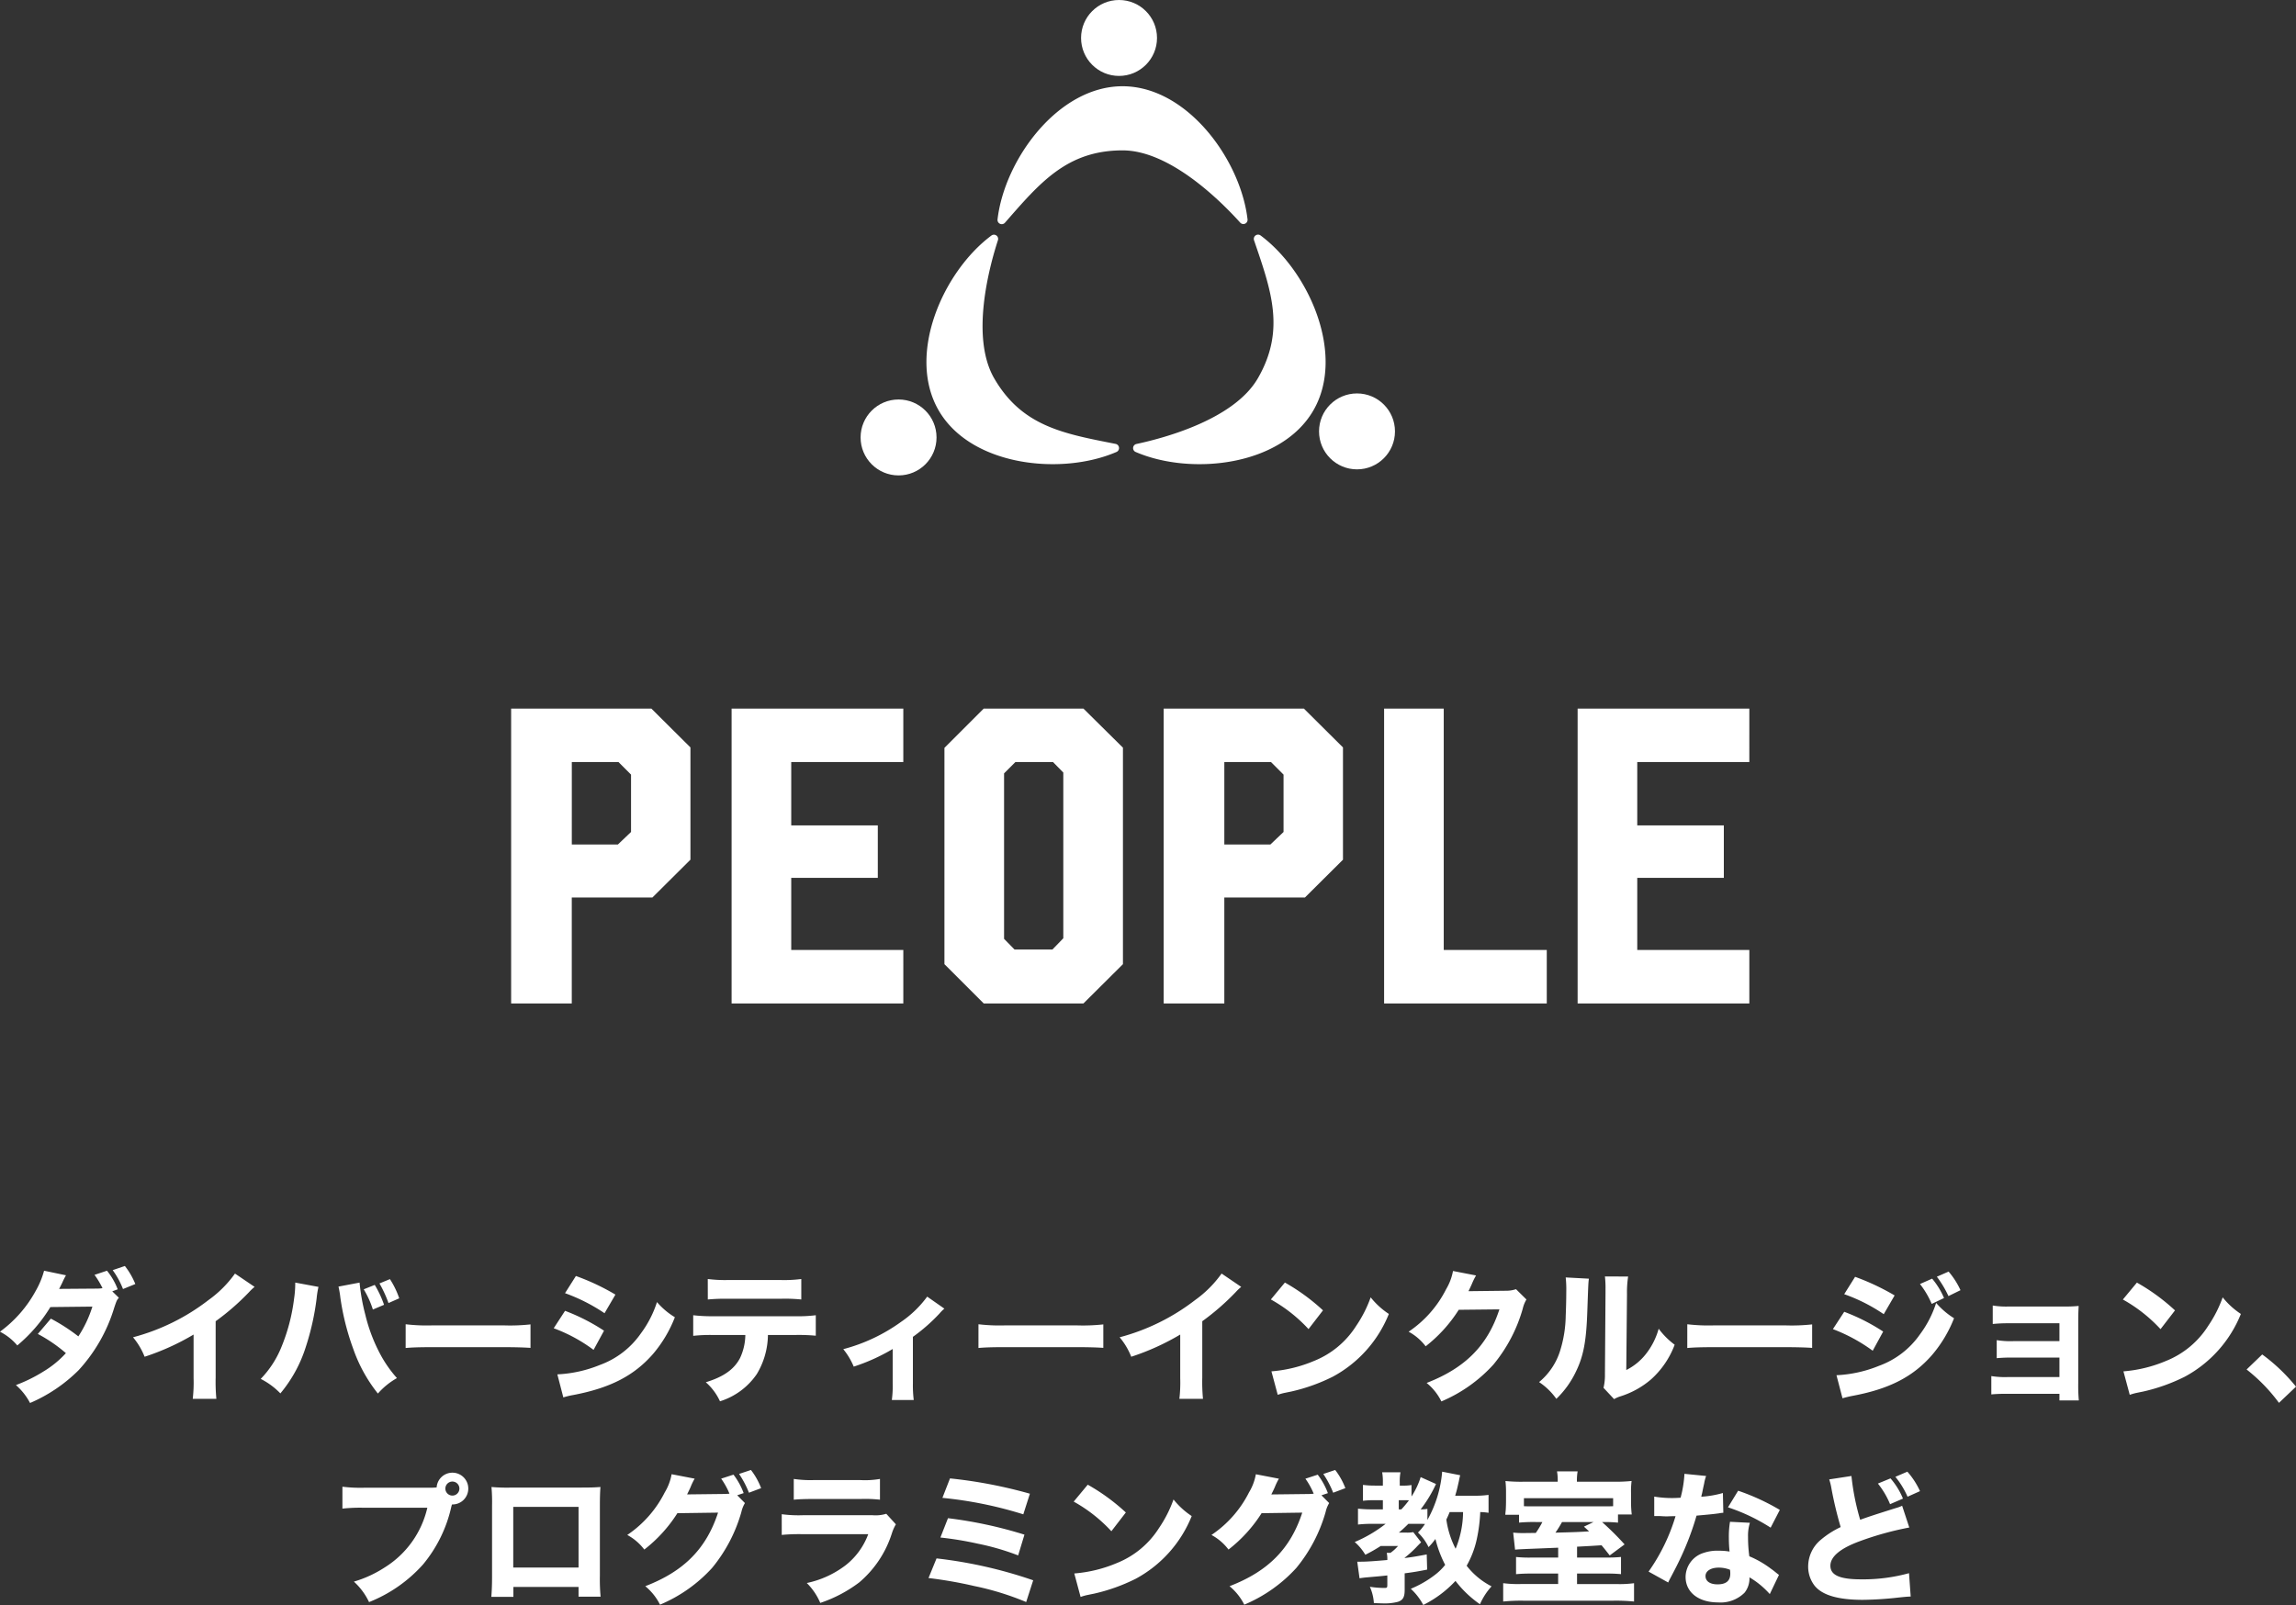
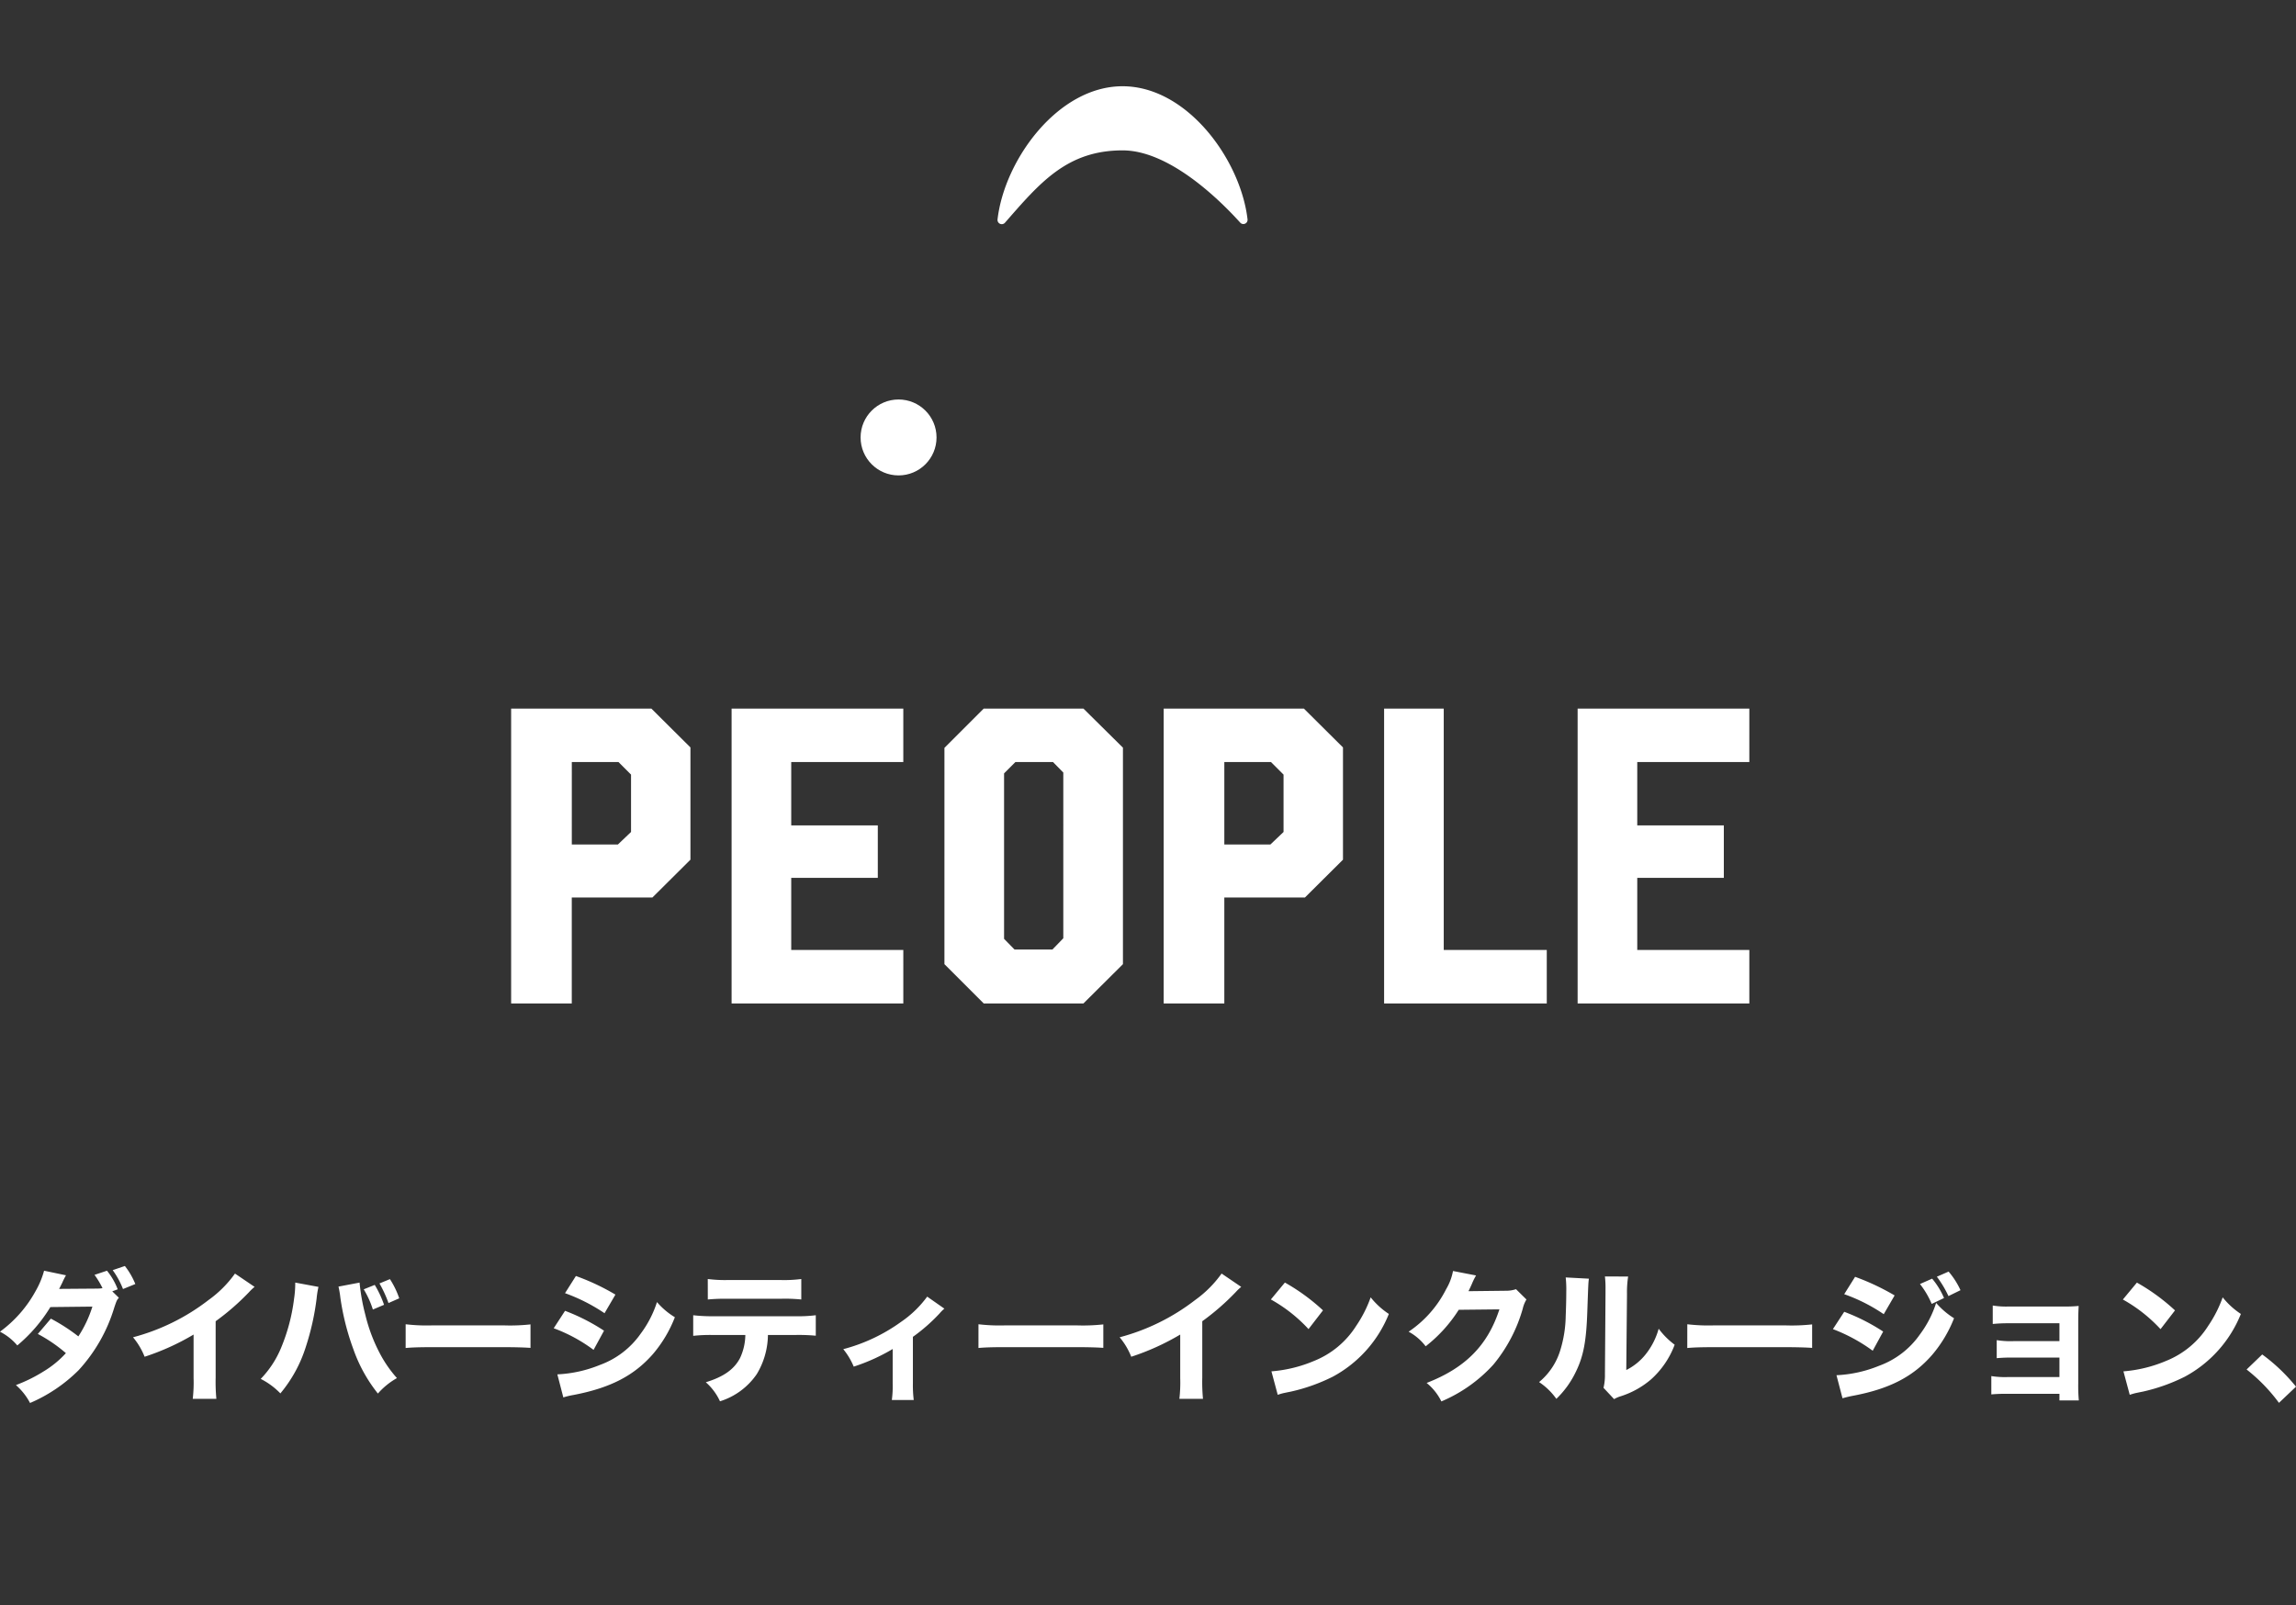
<svg xmlns="http://www.w3.org/2000/svg" width="272.578" height="190.583" viewBox="0 0 272.578 190.583">
  <rect x="0" y="0" width="272.578" height="190.583" fill="#333333" stroke="none" />
  <g transform="translate(-5523.832 -19592.547)">
    <g transform="translate(5626 19592.547)">
      <path d="M225.784,589.457l-2.246,3.872a15.857,15.857,0,0,0,13.706,23.816h4.71a15.857,15.857,0,0,0,13.334-24.425l-2.484-3.872A15.828,15.828,0,0,0,225.784,589.457Z" transform="translate(-208.502 -564.048)" fill="none" opacity="0.553" />
      <g transform="translate(16.255)">
-         <ellipse cx="4.508" cy="4.508" rx="4.508" ry="4.508" transform="translate(9.92)" fill="#fff" />
        <path d="M253.116,591.45a.5.5,0,0,0,.871-.406c-.828-7.05-7.155-15.785-14.837-15.785s-14.022,8.755-14.84,15.81a.505.505,0,0,0,.882.395c4.113-4.7,7.331-8.589,13.959-8.589C244.78,582.873,250.817,588.9,253.116,591.45Z" transform="translate(-224.306 -565.018)" fill="#fff" />
      </g>
      <g transform="translate(0 27.873)">
        <ellipse cx="4.508" cy="4.508" rx="4.508" ry="4.508" transform="translate(0 19.564)" fill="#fff" />
-         <path d="M225.479,591.2a.5.5,0,0,0-.787-.552c-5.692,4.243-10.092,14.089-6.253,20.742s14.593,7.766,21.111,4.948a.505.505,0,0,0-.1-.961c-6.128-1.211-11.1-2.055-14.417-7.794C222.22,602.7,224.422,594.462,225.479,591.2Z" transform="translate(-209.176 -590.54)" fill="#fff" />
      </g>
      <g transform="translate(32.362 27.861)">
-         <ellipse cx="4.508" cy="4.508" rx="4.508" ry="4.508" transform="translate(22.064 18.857)" fill="#fff" />
-         <path d="M238.662,615.389a.5.5,0,0,0-.085.958c6.52,2.807,17.248,1.7,21.089-4.957s-.57-16.52-6.271-20.756a.505.505,0,0,0-.782.566c2.016,5.913,3.772,10.643.458,16.383C250.255,612.459,242.017,614.672,238.662,615.389Z" transform="translate(-238.266 -590.531)" fill="#fff" />
-       </g>
+         </g>
    </g>
    <path d="M-56.836-35.01-52.2-30.4v13.33l-4.517,4.492h-9.57V0h-7.2V-35.01Zm-9.448,16.138h5.469l1.563-1.489v-6.812l-1.489-1.489h-5.542Zm39.355-9.79H-40.234v7.52h10.278v6.226H-40.234v8.569h13.306V0H-47.314V-35.01h20.386Zm9.546-6.348-4.663,4.663V-4.663L-17.383,0H-5.542L-.854-4.663V-30.371L-5.542-35.01ZM-13.721-6.4l-1.245-1.27V-27.319l1.343-1.343h4.468l1.221,1.245V-7.739L-9.229-6.4ZM20.63-35.01,25.269-30.4v13.33l-4.517,4.492h-9.57V0h-7.2V-35.01ZM11.182-18.872H16.65l1.563-1.489v-6.812l-1.489-1.489H11.182ZM37.231-35.01V-6.348H49.463V0H30.151V-35.01Zm36.279,6.348H60.205v7.52H70.483v6.226H60.205v8.569H73.511V0H53.125V-35.01H73.511Z" transform="translate(5658 19711.701)" fill="#fff" />
-     <path d="M-90.848-12.495a17.38,17.38,0,0,1-2.669-.119v2.6a19.932,19.932,0,0,1,2.635-.1h7.446A11.324,11.324,0,0,1-88.5-3.026a13.806,13.806,0,0,1-3.655,1.683,7.722,7.722,0,0,1,1.8,2.431,16.945,16.945,0,0,0,6.409-4.471,16.241,16.241,0,0,0,3.366-6.885l.068-.238h.068a1.879,1.879,0,0,0,1.87-1.887,1.883,1.883,0,0,0-1.887-1.887,1.876,1.876,0,0,0-1.87,1.751,6.188,6.188,0,0,1-.731.034Zm10.387-.731a.834.834,0,0,1,.833.833.834.834,0,0,1-.833.833.834.834,0,0,1-.833-.833A.834.834,0,0,1-80.461-13.226ZM-65.484-.714V.442h2.618a22.17,22.17,0,0,1-.085-2.482v-8.211c0-.986.017-1.734.068-2.329-.7.051-1.122.068-2.55.068h-7.939a21.037,21.037,0,0,1-2.448-.068,20.875,20.875,0,0,1,.068,2.244v8.4c0,1.02-.034,1.734-.085,2.4h2.618V-.714Zm0-2.3h-7.752v-7.208h7.752Zm18.836-8.585.765-.255a8.319,8.319,0,0,0-1.207-2.193l-1.462.476a8.77,8.77,0,0,1,.986,1.785c-.255.017-.425.034-.612.034l-4.42.051c.187-.374.255-.51.408-.85a7.108,7.108,0,0,1,.493-1.02l-2.737-.527a6.293,6.293,0,0,1-.816,2.159A13.285,13.285,0,0,1-59.7-6.885a6.27,6.27,0,0,1,2.023,1.734,16.929,16.929,0,0,0,3.927-4.318l4.828-.068C-50.32-5.253-52.972-2.567-57.562-.8a6.752,6.752,0,0,1,1.751,2.193A17.524,17.524,0,0,0-49.64-2.958,18.244,18.244,0,0,0-46.155-9.6a3.506,3.506,0,0,1,.425-1.071Zm.221-2.533A11.413,11.413,0,0,1-45.254-11.9l1.445-.544A8.283,8.283,0,0,0-45.016-14.6Zm6.494,3.06c.527-.051,1.207-.085,2.295-.085h5.661a15.9,15.9,0,0,1,2.278.085v-2.465a10.3,10.3,0,0,1-2.312.136h-5.576a13.3,13.3,0,0,1-2.346-.136Zm-1.428,4.182a21.726,21.726,0,0,1,2.533-.085h7.735a8.375,8.375,0,0,1-2.686,3.689,11.481,11.481,0,0,1-4.607,2.108,7.446,7.446,0,0,1,1.6,2.363,16.078,16.078,0,0,0,4.641-2.448,12.6,12.6,0,0,0,3.859-5.814,5.155,5.155,0,0,1,.476-1.071L-28.951-9.4a4.351,4.351,0,0,1-1.649.17h-8.194a15.149,15.149,0,0,1-2.567-.119Zm19.074-4.4a47.7,47.7,0,0,1,9.605,1.955l.782-2.448A55.682,55.682,0,0,0-21.386-13.6Zm-.238,4.709a39.565,39.565,0,0,1,4.437.731,29.311,29.311,0,0,1,4.794,1.394l.748-2.465a51.117,51.117,0,0,0-9.078-1.955Zm-1.411,4.811a50.27,50.27,0,0,1,5.44.952,33.2,33.2,0,0,1,6.154,1.9l.833-2.584A53.549,53.549,0,0,0-22.984-4.1ZM-6.7-10.846A17.961,17.961,0,0,1-2.227-7.327L-.51-9.554a23.819,23.819,0,0,0-4.522-3.3ZM-5.882.476a6.2,6.2,0,0,1,.85-.238c.323-.068.323-.068.748-.153A21.581,21.581,0,0,0,.663-1.683,14.639,14.639,0,0,0,7.31-9.129,9.248,9.248,0,0,1,5.151-11.1,14.724,14.724,0,0,1,3.434-7.718a10.562,10.562,0,0,1-5,4.165A16.252,16.252,0,0,1-6.63-2.312Zm28.594-12.07.765-.255a8.319,8.319,0,0,0-1.207-2.193l-1.462.476a8.769,8.769,0,0,1,.986,1.785c-.255.017-.425.034-.612.034l-4.42.051c.187-.374.255-.51.408-.85a7.108,7.108,0,0,1,.493-1.02l-2.737-.527a6.293,6.293,0,0,1-.816,2.159A13.285,13.285,0,0,1,9.656-6.885a6.27,6.27,0,0,1,2.023,1.734,16.929,16.929,0,0,0,3.927-4.318l4.828-.068C19.04-5.253,16.388-2.567,11.8-.8a6.752,6.752,0,0,1,1.751,2.193A17.524,17.524,0,0,0,19.72-2.958,18.244,18.244,0,0,0,23.205-9.6a3.506,3.506,0,0,1,.425-1.071Zm.221-2.533A11.413,11.413,0,0,1,24.106-11.9l1.445-.544A8.283,8.283,0,0,0,24.344-14.6Zm19.618,2.482a11.025,11.025,0,0,1-1.751.1H38.59c.2-.663.238-.85.442-1.751a6.732,6.732,0,0,1,.153-.68L37.043-14.4A14.057,14.057,0,0,1,35.292-8.67V-9.979a4.274,4.274,0,0,1-.8.051,15.042,15.042,0,0,0,1.819-3.009l-1.819-.816a9.194,9.194,0,0,1-1.088,2.3v-1.36a5.051,5.051,0,0,1-.969.068h-.425v-.374a5.766,5.766,0,0,1,.085-1.207H29.92a6.094,6.094,0,0,1,.085,1.19v.391h-.918a10.8,10.8,0,0,1-1.445-.085v1.887a10.669,10.669,0,0,1,1.411-.068h.952v1.088H28.7a14.914,14.914,0,0,1-1.649-.085v1.887a14.161,14.161,0,0,1,1.6-.085h1.683a16.077,16.077,0,0,1-3.672,2.159,6.15,6.15,0,0,1,1.258,1.513A18.427,18.427,0,0,0,29.75-5.576h2.057a5.083,5.083,0,0,1-.9.816h-.442a3.426,3.426,0,0,1,.068.85c-1.53.136-2.5.2-3.111.2h-.459l.272,1.972c.272-.051.561-.085.952-.119,1.564-.136,1.564-.136,2.346-.221V-.935c0,.289-.051.34-.272.34a10.589,10.589,0,0,1-1.8-.136,5.58,5.58,0,0,1,.476,1.938c.595.017.884.034,1.122.034a6.11,6.11,0,0,0,1.734-.187c.6-.2.8-.561.8-1.411V-2.329c1.02-.136,1.445-.2,2.669-.442l-.051-1.8c-1.258.238-1.768.323-2.618.425v-.034a13.518,13.518,0,0,0,1.326-1.19c.221-.238.51-.527.527-.544l.1-.1-.935-1.207a3.749,3.749,0,0,1-.918.051h-.782c.425-.357.765-.68,1.122-1.037h1.292c.238,0,.374,0,.68.017a6.633,6.633,0,0,1-.833,1.02A5.791,5.791,0,0,1,35.428-5.44a7.971,7.971,0,0,0,.816-.969A13.837,13.837,0,0,0,37.4-3.332a6.806,6.806,0,0,1-1.173,1.156A12.555,12.555,0,0,1,33.32-.493,7.122,7.122,0,0,1,34.8,1.428a13.321,13.321,0,0,0,3.825-2.856,12.886,12.886,0,0,0,2.907,2.771A7.742,7.742,0,0,1,42.908-.782,8.838,8.838,0,0,1,39.95-3.23a11.135,11.135,0,0,0,1.19-3.094A18.957,18.957,0,0,0,41.565-9.6a6.421,6.421,0,0,1,.986.085ZM39.525-9.6a11.672,11.672,0,0,1-.884,4.352,10.669,10.669,0,0,1-1.1-3.468c.187-.391.255-.544.391-.884Zm-7.633-.323v-1.088h.748c.136,0,.238,0,.459.017a12.063,12.063,0,0,1-.9,1.071Zm18.87-3.281h-4.08a18.6,18.6,0,0,1-2.125-.085,11.08,11.08,0,0,1,.068,1.343v1c0,.391-.017.884-.034,1.1-.034.323-.034.323-.051.561h1.632v.935a18.465,18.465,0,0,1,2.057-.068h.714a11.282,11.282,0,0,1-.782,1.292c-1.394.017-1.394.017-1.564.017-.476,0-.646-.017-1.122-.051L45.7-5.134c.187-.034.629-.051,1.326-.085l3.791-.153V-4.2H47.668a15.4,15.4,0,0,1-1.853-.068v2.04A17.645,17.645,0,0,1,47.634-2.3h3.179v1.241h-4.4a13.509,13.509,0,0,1-2.125-.1V1.02a21.036,21.036,0,0,1,2.363-.1H57.409a21.857,21.857,0,0,1,2.414.1V-1.156a13,13,0,0,1-2.125.1H53.057V-2.3h3.468a16.428,16.428,0,0,1,1.751.068v-2.04a15.344,15.344,0,0,1-1.717.068h-3.5V-5.491c1.853-.1,1.853-.1,2.907-.17.289.34.476.578.969,1.207L58.7-5.763a34.132,34.132,0,0,0-2.669-2.652,15.706,15.706,0,0,1,1.887.068v-.969h1.632a13.177,13.177,0,0,1-.085-1.5V-11.9a9.463,9.463,0,0,1,.068-1.394,17.177,17.177,0,0,1-2.142.085H53.04v-.153a6.356,6.356,0,0,1,.085-1.071H50.677a5.54,5.54,0,0,1,.085,1.088ZM57.341-10.3c-.357.017-.6.017-1.309.017H47.974c-.629,0-.884,0-1.224-.017v-.952H57.341ZM55.012-8.415l-1.139.544c.289.255.357.323.612.561-1.5.085-1.5.085-3.995.153a13.115,13.115,0,0,0,.782-1.258Zm10.795-5.729a13.608,13.608,0,0,1-.459,2.839c-.323.017-.646.034-.748.034a12.67,12.67,0,0,1-2.38-.17v2.312h.646c.578.034.578.034.765.034h.2c.408-.017.408-.017.918-.017a22.6,22.6,0,0,1-3.2,6.579l2.329,1.292c.1-.221.1-.221.323-.646.646-1.224.8-1.53,1.19-2.363a33.831,33.831,0,0,0,1.853-4.93c1.36-.119,2.057-.187,2.652-.272a4.06,4.06,0,0,1,.527-.068l-.051-2.346a12.092,12.092,0,0,1-2.567.442c.034-.17.034-.17.1-.425.119-.595.2-.969.238-1.122a5.1,5.1,0,0,1,.238-.918ZM77.129-9.86a26.294,26.294,0,0,0-4.947-2.278l-1.207,1.972a22.192,22.192,0,0,1,5.066,2.414Zm-.1,7.718c-.136-.1-.136-.1-.289-.221-.289-.238-.442-.357-.663-.51a11.673,11.673,0,0,0-2.567-1.479,16.38,16.38,0,0,1-.153-2.295,5.154,5.154,0,0,1,.221-1.683l-2.363-.119a10.693,10.693,0,0,0-.136,1.887,15.487,15.487,0,0,0,.085,1.649,7.336,7.336,0,0,0-1.241-.1A5.037,5.037,0,0,0,68.1-4.76,3.024,3.024,0,0,0,65.943-1.9c0,1.819,1.53,3.026,3.859,3.026A4.028,4.028,0,0,0,72.947-.034a2.716,2.716,0,0,0,.578-1.819A10.055,10.055,0,0,1,75.939.136Zm-5.814-.612a2.576,2.576,0,0,1,.034.476c0,.833-.493,1.258-1.513,1.258-.9,0-1.428-.374-1.428-.986,0-.595.629-1,1.564-1A3.6,3.6,0,0,1,71.213-2.754ZM88.774-12.988a9.973,9.973,0,0,1,1.445,2.448l1.53-.663a8.691,8.691,0,0,0-1.479-2.4Zm2.074-.8a9.939,9.939,0,0,1,1.445,2.363l1.479-.663a9.255,9.255,0,0,0-1.5-2.312Zm-7.854.306a7.123,7.123,0,0,1,.272,1.122A45.329,45.329,0,0,0,84.354-7.82a10.579,10.579,0,0,0-2.346,1.5,4.127,4.127,0,0,0-1.513,3.179,3.686,3.686,0,0,0,.748,2.261c.9,1.139,2.788,1.7,5.729,1.7A41.347,41.347,0,0,0,91.239.544c.969-.1,1.054-.1,1.428-.119l-.2-2.771a20.439,20.439,0,0,1-5.695.731c-2.516,0-3.638-.493-3.638-1.615,0-1.088,1.19-2.074,3.519-2.924A36.69,36.69,0,0,1,92.5-7.769l-.85-2.584a3.828,3.828,0,0,1-.68.255c-2.652.833-3.366,1.071-4.3,1.411a28.719,28.719,0,0,1-1.037-5.2Z" transform="translate(5658 19781.701)" fill="#fff" />
    <path d="M-127.84-11.815l.646-.238a7.845,7.845,0,0,0-1.275-2.21l-1.479.493A9.759,9.759,0,0,1-129-12.189a4.354,4.354,0,0,1-.663.051l-4.488.034c.17-.306.221-.425.374-.731a8.4,8.4,0,0,1,.442-.884l-2.6-.544a10,10,0,0,1-.986,2.38,14.7,14.7,0,0,1-4.25,4.862,6.674,6.674,0,0,1,2.057,1.632,18.445,18.445,0,0,0,3.927-4.556L-130.2-10a14.067,14.067,0,0,1-1.666,3.536,21.851,21.851,0,0,0-3.264-2.108l-1.547,1.819a17.816,17.816,0,0,1,3.332,2.278,11.819,11.819,0,0,1-2.686,2.193,18.06,18.06,0,0,1-3.247,1.6A7.388,7.388,0,0,1-137.6,1.445a18.428,18.428,0,0,0,5.763-3.893A19.108,19.108,0,0,0-127.6-9.894c.289-.85.306-.884.544-1.156Zm.051-2.516a10.065,10.065,0,0,1,1.224,2.244l1.462-.595a8.779,8.779,0,0,0-1.241-2.142Zm14.518.408a13.483,13.483,0,0,1-3.145,3.145,25.125,25.125,0,0,1-8.959,4.42A8.416,8.416,0,0,1-124-4.046a28.819,28.819,0,0,0,5.814-2.635v5.168a16.641,16.641,0,0,1-.1,2.465h2.805a21.2,21.2,0,0,1-.085-2.516v-6.7a28.763,28.763,0,0,0,3.978-3.468,5.775,5.775,0,0,1,.646-.612Zm15.283,1.87a10.912,10.912,0,0,1,1.088,2.4l1.326-.561a12.094,12.094,0,0,0-1.105-2.363Zm1.87-.7a14.442,14.442,0,0,1,1.071,2.329l1.275-.561a10.083,10.083,0,0,0-1.105-2.278Zm-10-.1v.2a12.137,12.137,0,0,1-.136,1.7,22.2,22.2,0,0,1-1.53,5.814,11.723,11.723,0,0,1-2.431,3.723A8.708,8.708,0,0,1-107.882.306a16.149,16.149,0,0,0,3.009-5.491,30.586,30.586,0,0,0,1.292-5.763,10.751,10.751,0,0,1,.221-1.394Zm5.134.476a11.082,11.082,0,0,1,.221,1.292A29.659,29.659,0,0,0-99.212-4.93,17.919,17.919,0,0,0-96.305.323a8.72,8.72,0,0,1,2.261-1.836,14.527,14.527,0,0,1-1.972-2.822A19.723,19.723,0,0,1-97.8-9.044a23.676,23.676,0,0,1-.68-3.808Zm7.973,7.293c.663-.068,1.632-.1,3.111-.1h8.585c1.326,0,2.448.034,3.128.085V-7.888a22.319,22.319,0,0,1-3.111.119h-8.6a21.234,21.234,0,0,1-3.111-.136Zm18.921-6.511a21.051,21.051,0,0,1,4.692,2.38l1.292-2.21a26.724,26.724,0,0,0-4.692-2.21Zm-1.343,4.165A18.747,18.747,0,0,1-70.7-4.862l1.241-2.278A23.57,23.57,0,0,0-74.086-9.5ZM-74.29.782A9.073,9.073,0,0,1-73.083.493c4.352-.833,7.174-2.278,9.435-4.862a15.186,15.186,0,0,0,2.6-4.369,8.742,8.742,0,0,1-2.125-1.8A12.688,12.688,0,0,1-65.11-6.783a10.129,10.129,0,0,1-4.828,3.706A15.218,15.218,0,0,1-75-1.955ZM-46.784-6.63a22.008,22.008,0,0,1,2.465.085V-8.976a17.362,17.362,0,0,1-2.516.119h-9.588a19.2,19.2,0,0,1-2.448-.119v2.448a18.305,18.305,0,0,1,2.414-.1h3.774a6.632,6.632,0,0,1-.629,2.737c-.7,1.343-1.955,2.227-4.063,2.873a6.785,6.785,0,0,1,1.683,2.261,8.263,8.263,0,0,0,4.369-3.23A9.2,9.2,0,0,0-50-6.63Zm-10.353-4.216a22.1,22.1,0,0,1,2.414-.085h6.2a19.128,19.128,0,0,1,2.482.085v-2.431a15.667,15.667,0,0,1-2.516.119h-6.137a16.1,16.1,0,0,1-2.448-.119Zm26.044-.34a12.708,12.708,0,0,1-3.094,2.992,20.678,20.678,0,0,1-6.868,3.247,8.392,8.392,0,0,1,1.241,2.074A22.788,22.788,0,0,0-35.19-4.964v4.08a12.5,12.5,0,0,1-.1,1.972h2.6a14.28,14.28,0,0,1-.1-1.972V-6.409A20.859,20.859,0,0,0-29.631-9.18a4.416,4.416,0,0,1,.578-.578Zm6.086,6.1c.663-.068,1.632-.1,3.111-.1h8.585c1.326,0,2.448.034,3.128.085V-7.888a22.318,22.318,0,0,1-3.111.119h-8.6a21.235,21.235,0,0,1-3.111-.136Zm28.866-8.84A13.483,13.483,0,0,1,.714-10.778a25.125,25.125,0,0,1-8.959,4.42A8.416,8.416,0,0,1-6.868-4.046,28.819,28.819,0,0,0-1.054-6.681v5.168a16.641,16.641,0,0,1-.1,2.465H1.649a21.2,21.2,0,0,1-.085-2.516v-6.7A28.763,28.763,0,0,0,5.542-11.73a5.775,5.775,0,0,1,.646-.612Zm5.848,3.077a17.961,17.961,0,0,1,4.471,3.519l1.717-2.227a23.819,23.819,0,0,0-4.522-3.3ZM10.523.476a6.2,6.2,0,0,1,.85-.238C11.7.17,11.7.17,12.121.085a21.581,21.581,0,0,0,4.947-1.768,14.639,14.639,0,0,0,6.647-7.446A9.248,9.248,0,0,1,21.556-11.1a14.724,14.724,0,0,1-1.717,3.383,10.562,10.562,0,0,1-5,4.165A16.252,16.252,0,0,1,9.775-2.312ZM31.331-14.229a6.552,6.552,0,0,1-.816,2.159,13.285,13.285,0,0,1-4.454,5.049,6.27,6.27,0,0,1,2.023,1.734,17,17,0,0,0,3.927-4.335l4.828-.051C35.445-5.389,32.793-2.72,28.2-.935a6.579,6.579,0,0,1,1.751,2.193,17.55,17.55,0,0,0,6.171-4.369,18.162,18.162,0,0,0,3.485-6.63,3.722,3.722,0,0,1,.442-1.105L38.811-12.07a3.7,3.7,0,0,1-1.224.187l-4.42.051c.187-.374.255-.527.408-.867a7.558,7.558,0,0,1,.493-1Zm13.379.765a13.17,13.17,0,0,1,.068,1.717c0,.918-.034,2.074-.068,2.907A14.479,14.479,0,0,1,44.1-4.93a7.868,7.868,0,0,1-2.55,3.893A7.8,7.8,0,0,1,43.6.952,11.077,11.077,0,0,0,45.934-2.3c.9-1.853,1.224-3.621,1.343-7.157.119-3.349.119-3.349.187-3.859Zm4.658-.119a12.288,12.288,0,0,1,.068,1.564v.476l-.068,9.554A6.445,6.445,0,0,1,49.2-.357L50.456.986a3.592,3.592,0,0,1,.782-.34,10.359,10.359,0,0,0,3.587-1.989,10.432,10.432,0,0,0,2.822-4.131,9.185,9.185,0,0,1-1.9-1.9A8.5,8.5,0,0,1,54.23-4.369a6.889,6.889,0,0,1-2.329,1.9l.085-9.044a12,12,0,0,1,.136-2.057Zm9.775,8.5c.663-.068,1.632-.1,3.111-.1h8.585c1.326,0,2.448.034,3.128.085V-7.888a22.319,22.319,0,0,1-3.111.119h-8.6a21.234,21.234,0,0,1-3.111-.136Zm27.625-7.6a10.363,10.363,0,0,1,1.394,2.363l1.462-.7a9.064,9.064,0,0,0-1.411-2.3Zm2.006-.867a12.769,12.769,0,0,1,1.377,2.3l1.428-.7a9.347,9.347,0,0,0-1.411-2.21Zm-11,2.074A20.351,20.351,0,0,1,82.467-9.1l1.292-2.227a28,28,0,0,0-4.692-2.21ZM76.432-7.327A19.883,19.883,0,0,1,81.158-4.76L82.4-7.038a23.54,23.54,0,0,0-4.624-2.346ZM77.571.884c.357-.1.68-.187,1.207-.289,4.352-.816,7.174-2.261,9.435-4.862a15.308,15.308,0,0,0,2.6-4.352,9.268,9.268,0,0,1-2.125-1.819,12.688,12.688,0,0,1-1.938,3.757,10.129,10.129,0,0,1-4.828,3.706,15.218,15.218,0,0,1-5.066,1.122ZM103.326.357v.782h2.3a19.735,19.735,0,0,1-.068-2.04V-8.279c0-.7.017-1.207.051-1.8a15.828,15.828,0,0,1-1.751.068H97.308a9.717,9.717,0,0,1-1.9-.119v2.193a17.768,17.768,0,0,1,1.9-.085h6.018V-5.9H97.852a10.079,10.079,0,0,1-1.972-.119v2.142a17.84,17.84,0,0,1,1.972-.068h5.474v2.312H97.138a10.231,10.231,0,0,1-1.9-.119V.425a17.6,17.6,0,0,1,1.9-.068Zm7.531-11.2a17.961,17.961,0,0,1,4.471,3.519l1.717-2.227a23.818,23.818,0,0,0-4.522-3.3ZM111.673.476a6.2,6.2,0,0,1,.85-.238c.323-.068.323-.068.748-.153a21.581,21.581,0,0,0,4.947-1.768,14.639,14.639,0,0,0,6.647-7.446,9.248,9.248,0,0,1-2.159-1.972,14.724,14.724,0,0,1-1.717,3.383,10.562,10.562,0,0,1-5,4.165,16.252,16.252,0,0,1-5.066,1.241Zm13.872-3.009a20.23,20.23,0,0,1,3.842,3.961L131.41-.493A21.24,21.24,0,0,0,127.4-4.318Z" transform="translate(5665 19757.701)" fill="#fff" />
  </g>
</svg>